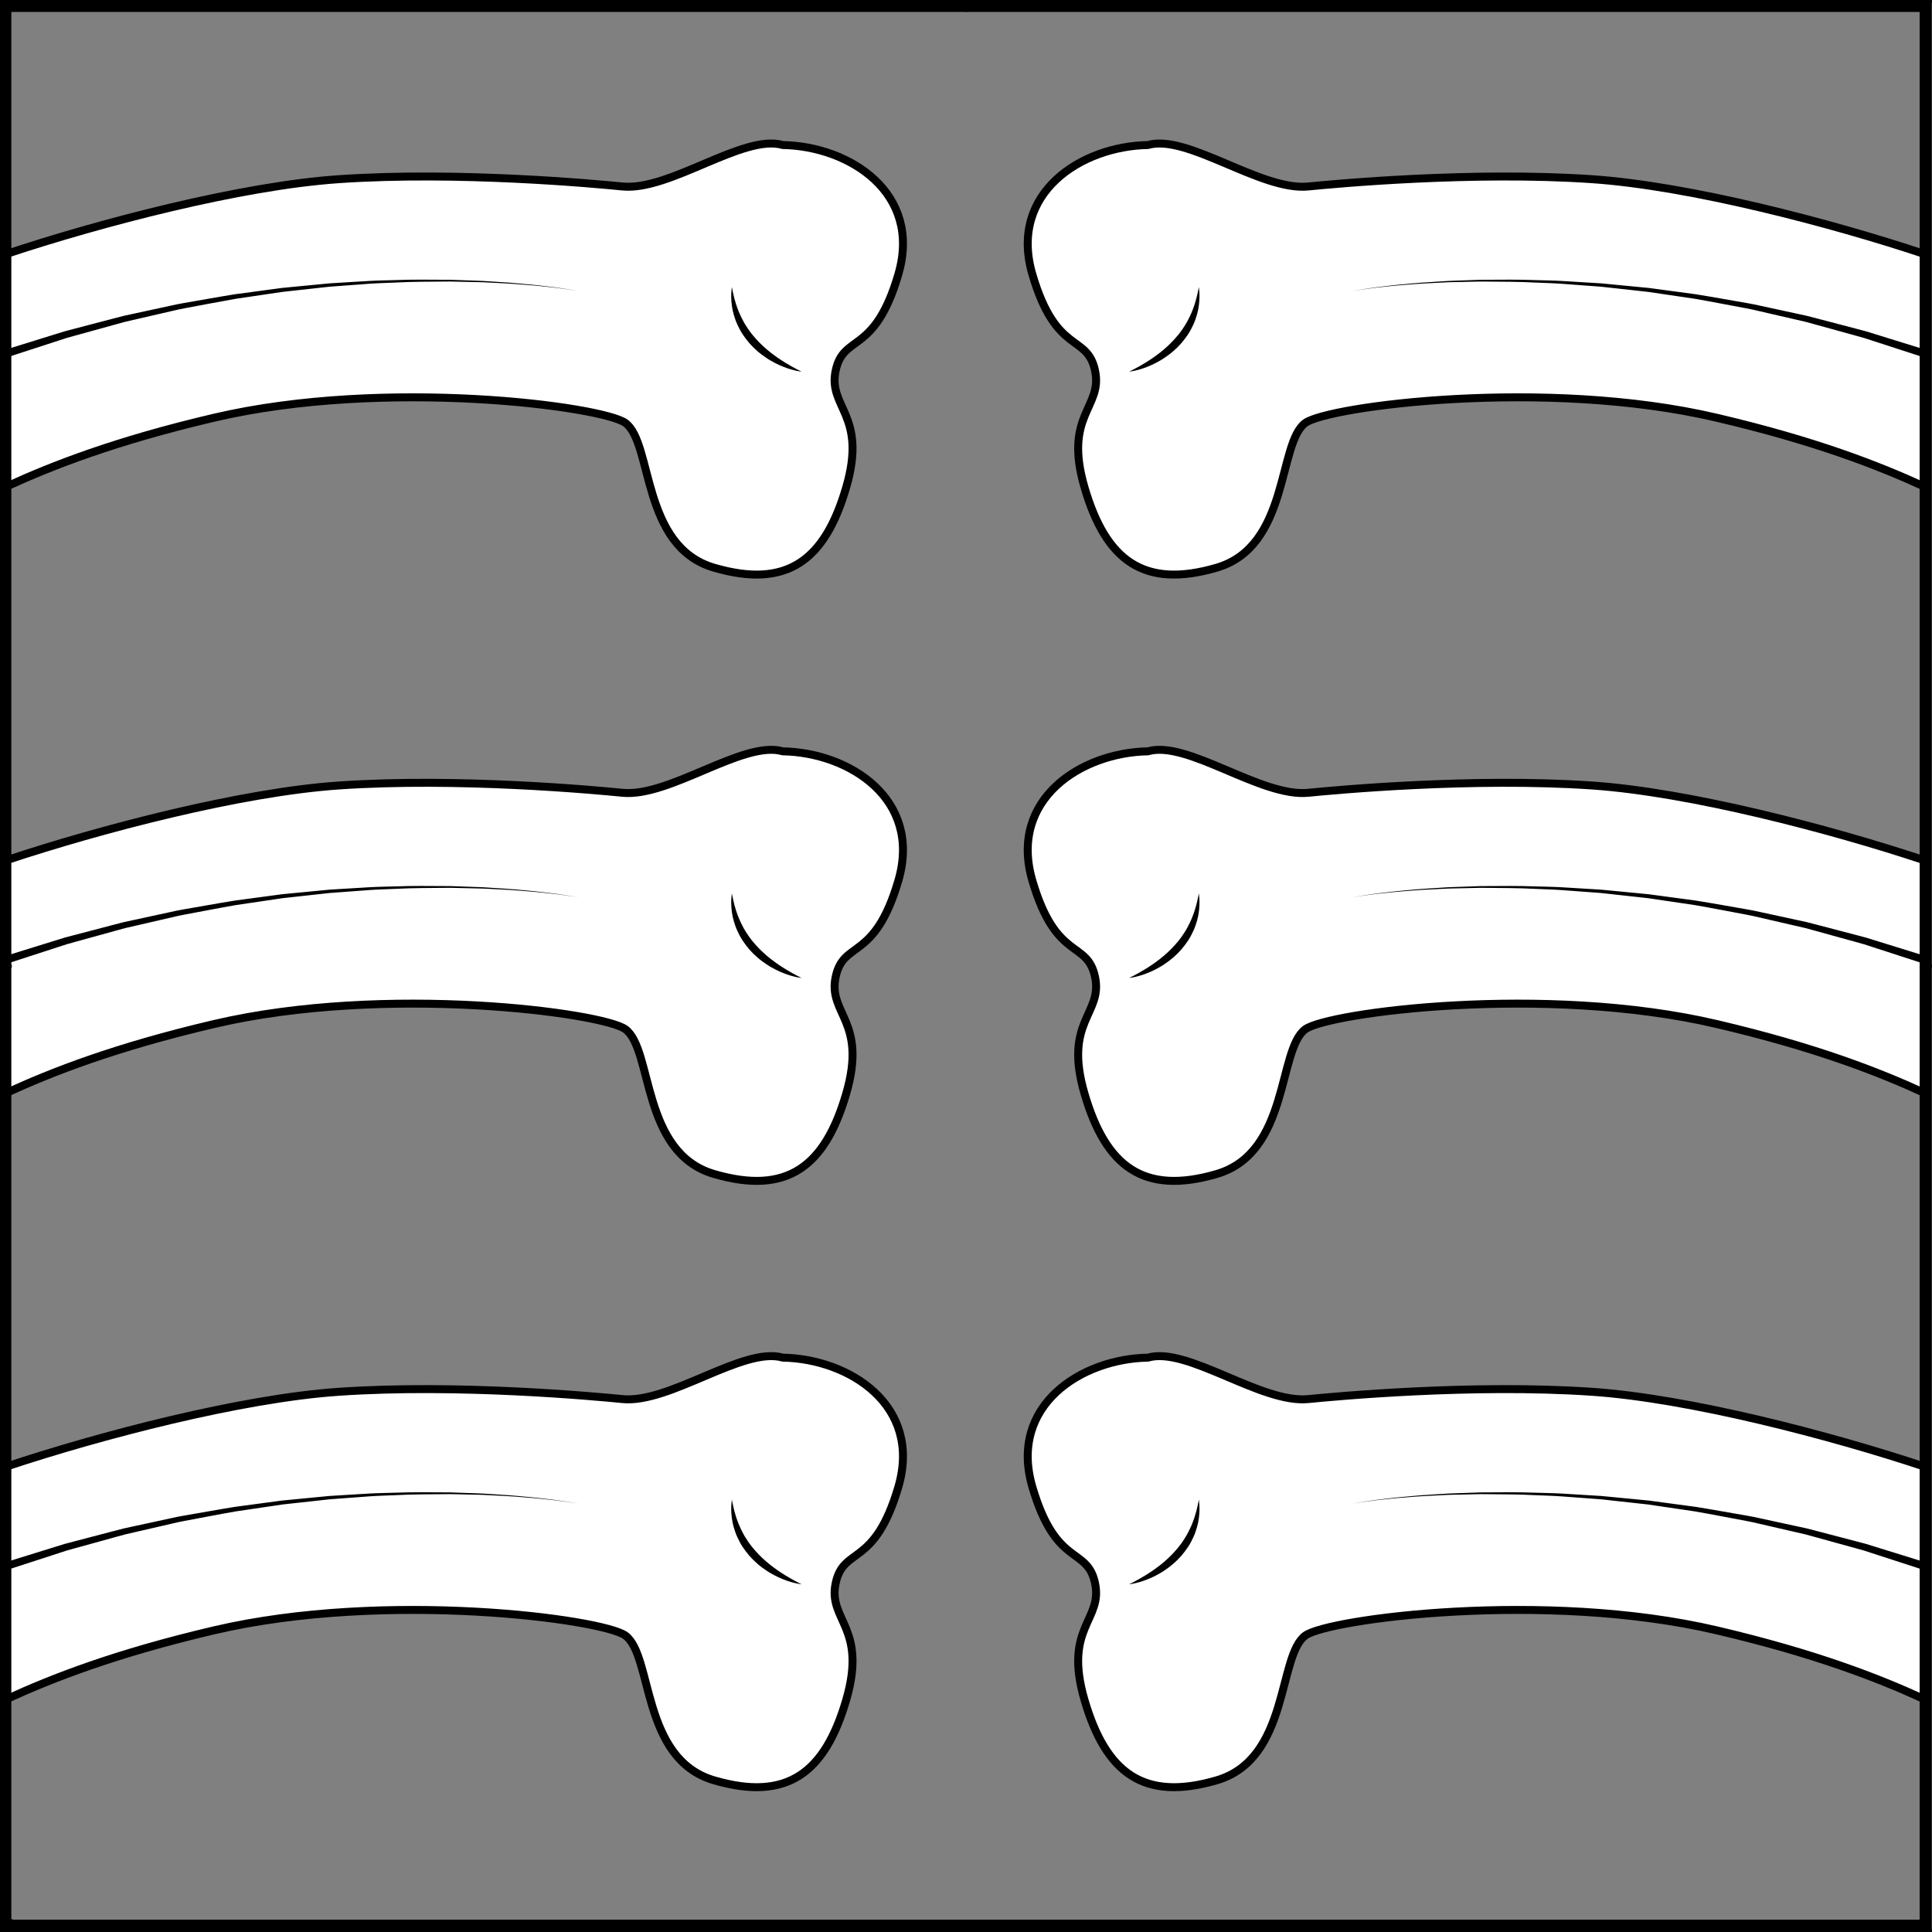
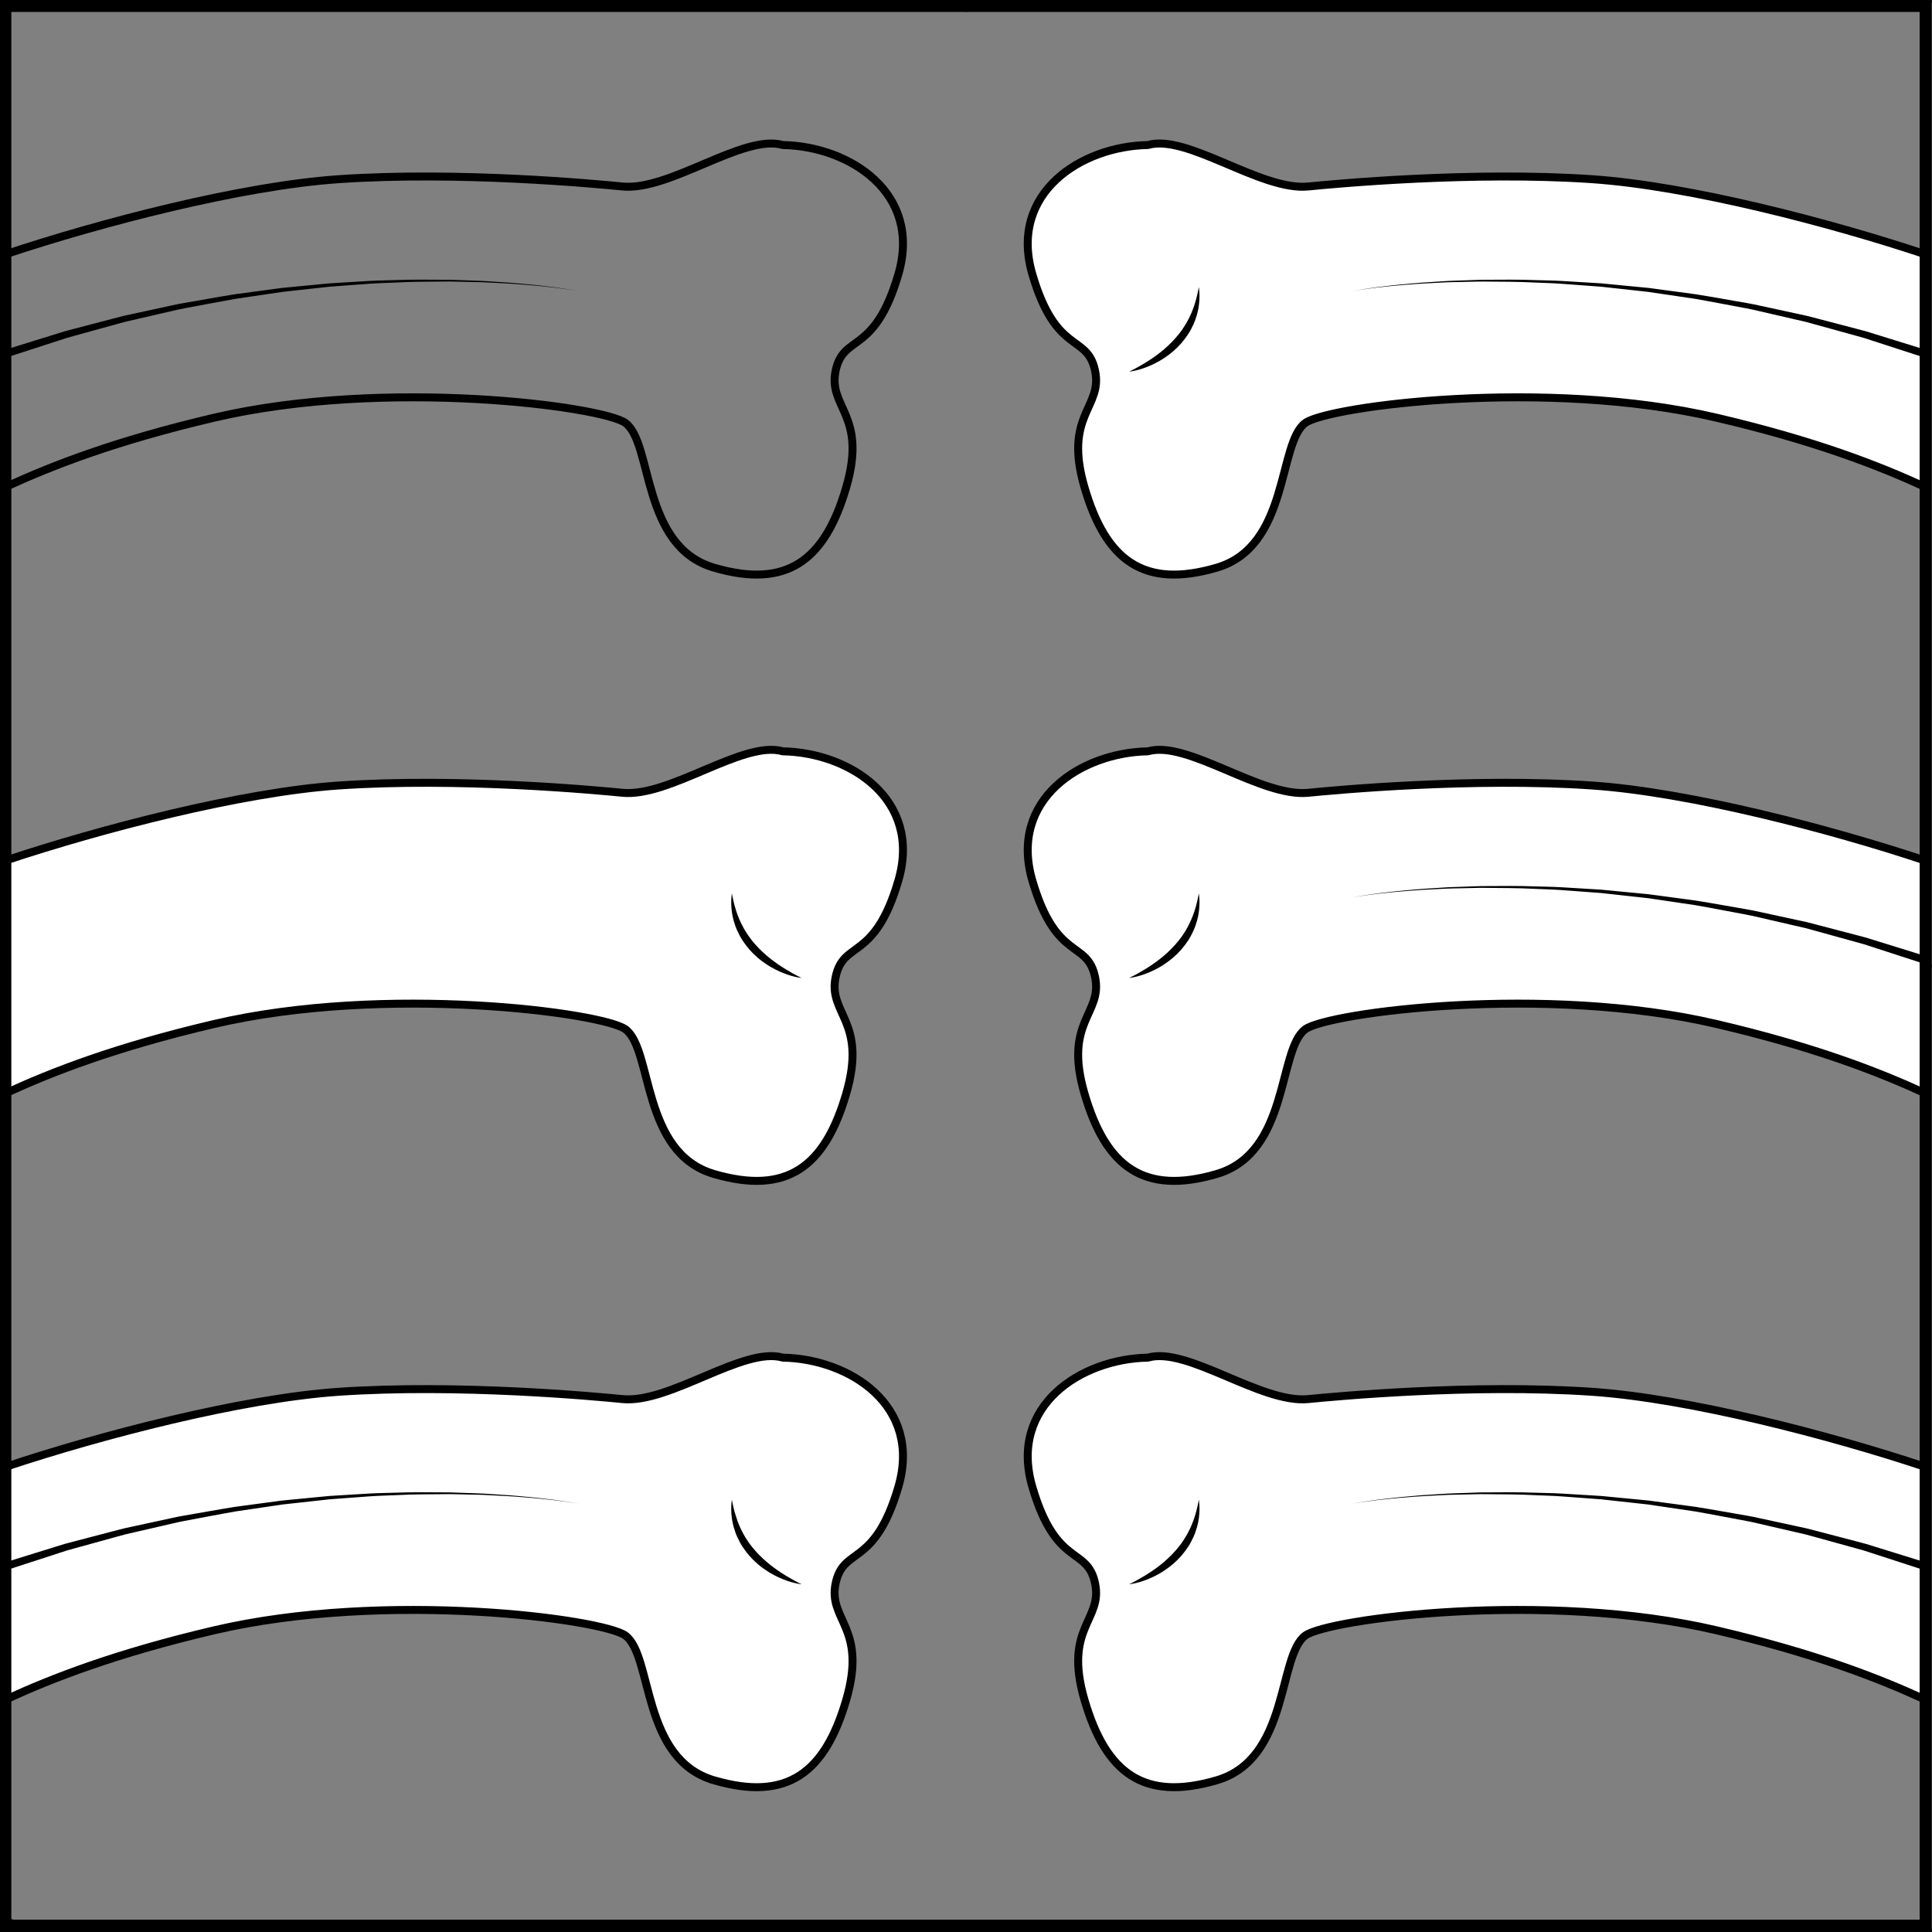
<svg xmlns="http://www.w3.org/2000/svg" version="1.1" viewBox="425.5 65.5 327.938 327.938" width="327.938" height="327.938">
  <rect x="425.5" y="65.5" width="327.938" height="327.938" fill="#808080" stroke="none" />
  <defs>
    <clipPath id="artboard_clip_path">
      <path d="M 425.5 65.5 L 753.438 65.5 L 753.438 393.438 L 425.5 393.438 Z" />
    </clipPath>
  </defs>
  <g id="Rib_Bones,_Three_Pairs_of_(2)" stroke="none" stroke-opacity="1" fill-opacity="1" stroke-dasharray="none" fill="none">
    <title>Rib Bones, Three Pairs of (2)</title>
    <g id="Rib_Bones,_Three_Pairs_of_(2)_Layer_2" clip-path="url(#artboard_clip_path)">
      <title>Layer 2</title>
      <g id="Graphic_276">
        <path d="M 716.88 136.403 C 733.626 140.328 744.336 144.517 752.144 148.103 L 752.144 108.612 C 736.168 103.297 712.284 97.048 695.728 95.915 C 675.42 94.525 652.159 96.698 647.567 97.153 C 639.527 97.951 627.013 88.166 620.347 90.117 C 609.03 90.32 596.694 98.237 600.73 112.052 C 604.77 125.866 610.045 122.089 611.376 128.419 C 612.712 134.752 605.966 135.86 609.592 148.248 C 613.21 160.632 619.629 165.481 632.014 161.862 C 644.398 158.24 642.381 140.727 647.063 137.291 C 650.918 134.463 687.784 129.584 716.88 136.403 Z" fill="#FFFFFF" />
        <path d="M 716.88 136.403 C 733.626 140.328 744.336 144.517 752.144 148.103 L 752.144 108.612 C 736.168 103.297 712.284 97.048 695.728 95.915 C 675.42 94.525 652.159 96.698 647.567 97.153 C 639.527 97.951 627.013 88.166 620.347 90.117 C 609.03 90.32 596.694 98.237 600.73 112.052 C 604.77 125.866 610.045 122.089 611.376 128.419 C 612.712 134.752 605.966 135.86 609.592 148.248 C 613.21 160.632 619.629 165.481 632.014 161.862 C 644.398 158.24 642.381 140.727 647.063 137.291 C 650.918 134.463 687.784 129.584 716.88 136.403 Z" stroke="black" stroke-linecap="butt" stroke-linejoin="round" stroke-width="1.35" />
      </g>
      <g id="Graphic_277">
-         <path d="M 461.839 136.403 C 445.093 140.328 434.383 144.517 426.575 148.103 L 426.575 108.612 C 442.551 103.297 466.435 97.048 482.991 95.915 C 503.299 94.525 526.559 96.698 531.152 97.153 C 539.191 97.951 551.706 88.166 558.371 90.117 C 569.688 90.32 582.025 98.237 577.989 112.052 C 573.949 125.866 568.674 122.089 567.343 128.419 C 566.007 134.752 572.752 135.86 569.127 148.248 C 565.509 160.632 559.09 165.481 546.705 161.862 C 534.321 158.24 536.337 140.727 531.656 137.291 C 527.801 134.463 490.935 129.584 461.839 136.403 Z" fill="#FFFFFF" />
        <path d="M 461.839 136.403 C 445.093 140.328 434.383 144.517 426.575 148.103 L 426.575 108.612 C 442.551 103.297 466.435 97.048 482.991 95.915 C 503.299 94.525 526.559 96.698 531.152 97.153 C 539.191 97.951 551.706 88.166 558.371 90.117 C 569.688 90.32 582.025 98.237 577.989 112.052 C 573.949 125.866 568.674 122.089 567.343 128.419 C 566.007 134.752 572.752 135.86 569.127 148.248 C 565.509 160.632 559.09 165.481 546.705 161.862 C 534.321 158.24 536.337 140.727 531.656 137.291 C 527.801 134.463 490.935 129.584 461.839 136.403 Z" stroke="black" stroke-linecap="butt" stroke-linejoin="round" stroke-width="1.35" />
      </g>
      <g id="Graphic_278">
        <path d="M 628.997 114.224 C 628.997 114.224 629.038 114.538 629.083 115.086 C 629.11 115.359 629.102 115.699 629.099 116.091 C 629.091 116.482 629.054 116.919 628.989 117.397 C 628.949 117.635 628.907 117.883 628.864 118.139 C 628.813 118.395 628.734 118.653 628.667 118.923 C 628.513 119.457 628.327 120.018 628.069 120.571 C 627.817 121.126 627.525 121.689 627.174 122.227 C 626.816 122.759 626.429 123.285 626.001 123.775 C 625.571 124.264 625.106 124.719 624.623 125.135 C 624.142 125.554 623.633 125.92 623.132 126.256 C 622.636 126.601 622.121 126.875 621.636 127.133 C 621.146 127.384 620.673 127.598 620.226 127.769 C 619.339 128.125 618.567 128.324 618.025 128.441 C 617.483 128.557 617.166 128.581 617.166 128.581 C 617.166 128.581 617.452 128.445 617.937 128.193 C 618.421 127.94 619.102 127.569 619.888 127.089 C 620.283 126.851 620.695 126.571 621.132 126.285 C 621.56 125.983 622.005 125.661 622.451 125.312 C 622.901 124.968 623.332 124.575 623.768 124.179 C 624.196 123.773 624.622 123.354 625.01 122.902 C 625.414 122.463 625.778 121.991 626.118 121.514 C 626.441 121.027 626.768 120.55 627.03 120.055 C 627.293 119.562 627.537 119.076 627.739 118.6 C 627.834 118.359 627.928 118.125 628.018 117.898 C 628.099 117.666 628.178 117.442 628.253 117.228 C 628.332 117.013 628.375 116.798 628.44 116.598 C 628.499 116.397 628.564 116.207 628.601 116.025 C 628.676 115.661 628.779 115.346 628.823 115.073 C 628.924 114.532 628.997 114.224 628.997 114.224 Z" fill="black" />
      </g>
      <g id="Graphic_279">
        <path d="M 751.944 126.128 C 751.944 126.128 750.478 125.652 747.913 124.819 C 746.63 124.403 745.073 123.897 743.287 123.317 C 742.84 123.172 742.379 123.022 741.905 122.868 C 741.427 122.734 740.934 122.597 740.429 122.456 C 739.417 122.177 738.354 121.883 737.244 121.577 C 736.134 121.27 734.977 120.951 733.781 120.62 C 733.182 120.456 732.573 120.289 731.954 120.12 C 731.329 119.976 730.694 119.83 730.05 119.681 C 728.763 119.384 727.44 119.079 726.088 118.767 C 725.411 118.611 724.728 118.453 724.038 118.294 C 723.347 118.136 722.654 117.963 721.942 117.842 C 719.107 117.319 716.183 116.738 713.199 116.219 C 711.701 115.998 710.191 115.775 708.675 115.55 C 707.917 115.439 707.157 115.326 706.397 115.214 L 705.256 115.045 L 704.109 114.918 C 702.579 114.75 701.05 114.582 699.526 114.415 C 698.764 114.331 698.004 114.247 697.245 114.164 C 696.485 114.107 695.726 114.051 694.971 113.995 C 693.46 113.883 691.961 113.772 690.48 113.662 C 688.999 113.557 687.531 113.531 686.089 113.463 C 683.205 113.309 680.414 113.319 677.768 113.295 C 677.437 113.292 677.108 113.289 676.782 113.287 C 676.456 113.294 676.132 113.301 675.811 113.308 C 675.168 113.322 674.535 113.336 673.913 113.35 C 672.669 113.387 671.464 113.381 670.311 113.457 C 669.158 113.516 668.052 113.573 667 113.626 C 665.949 113.679 664.955 113.779 664.018 113.846 C 662.145 113.973 660.52 114.18 659.179 114.313 C 657.842 114.487 656.79 114.615 656.078 114.734 C 655.363 114.839 654.985 114.911 654.985 114.911 C 654.985 114.911 655.362 114.834 656.076 114.719 C 656.787 114.59 657.837 114.449 659.172 114.256 C 660.512 114.105 662.135 113.877 664.007 113.724 C 664.943 113.644 665.937 113.532 666.989 113.465 C 668.041 113.397 669.147 113.325 670.301 113.251 C 671.454 113.16 672.659 113.149 673.905 113.095 C 674.528 113.073 675.162 113.05 675.805 113.028 C 676.127 113.016 676.451 113.005 676.778 112.994 C 677.104 112.992 677.433 112.99 677.765 112.988 C 680.415 112.977 683.212 112.929 686.102 113.045 C 687.548 113.094 689.019 113.1 690.505 113.186 C 691.991 113.276 693.495 113.367 695.011 113.459 C 695.769 113.506 696.53 113.551 697.293 113.598 C 698.055 113.671 698.818 113.745 699.583 113.819 C 701.113 113.966 702.649 114.114 704.186 114.263 L 705.338 114.374 L 706.484 114.528 C 707.248 114.631 708.012 114.733 708.774 114.835 C 710.298 115.04 711.816 115.243 713.322 115.446 C 716.322 115.926 719.264 116.469 722.118 116.957 C 722.834 117.069 723.533 117.233 724.228 117.382 C 724.923 117.533 725.611 117.682 726.292 117.829 C 727.654 118.125 728.986 118.413 730.283 118.694 C 730.932 118.835 731.572 118.974 732.202 119.11 C 732.827 119.272 733.442 119.431 734.047 119.588 C 735.257 119.905 736.426 120.211 737.548 120.505 C 738.67 120.799 739.746 121.081 740.769 121.349 C 741.28 121.484 741.778 121.616 742.262 121.744 C 742.738 121.892 743.202 122.035 743.65 122.175 C 745.444 122.731 747.008 123.216 748.296 123.615 C 750.872 124.414 752.344 124.87 752.344 124.87 Z" fill="black" />
      </g>
      <g id="Graphic_280">
-         <path d="M 549.722 114.224 C 549.722 114.224 549.795 114.532 549.897 115.073 C 549.941 115.346 550.043 115.66 550.119 116.025 C 550.155 116.206 550.221 116.397 550.28 116.598 C 550.345 116.797 550.387 117.012 550.466 117.227 C 550.542 117.442 550.62 117.666 550.702 117.898 C 550.792 118.124 550.885 118.358 550.981 118.6 C 551.183 119.076 551.426 119.562 551.69 120.055 C 551.952 120.55 552.279 121.026 552.602 121.514 C 552.941 121.991 553.306 122.462 553.709 122.901 C 554.097 123.353 554.524 123.773 554.951 124.179 C 555.387 124.575 555.819 124.968 556.269 125.311 C 556.714 125.661 557.16 125.983 557.588 126.284 C 558.025 126.571 558.437 126.85 558.831 127.088 C 559.617 127.568 560.299 127.939 560.783 128.193 C 561.267 128.445 561.554 128.58 561.554 128.58 C 561.554 128.58 561.237 128.556 560.694 128.441 C 560.153 128.324 559.381 128.125 558.494 127.768 C 558.047 127.598 557.573 127.384 557.084 127.133 C 556.599 126.875 556.083 126.601 555.588 126.255 C 555.087 125.92 554.577 125.553 554.097 125.134 C 553.614 124.718 553.148 124.264 552.719 123.775 C 552.29 123.284 551.904 122.758 551.545 122.226 C 551.195 121.688 550.903 121.126 550.65 120.571 C 550.392 120.018 550.207 119.456 550.053 118.923 C 549.986 118.653 549.907 118.395 549.856 118.139 C 549.812 117.882 549.77 117.634 549.73 117.396 C 549.666 116.919 549.629 116.481 549.621 116.09 C 549.618 115.699 549.61 115.359 549.637 115.086 C 549.681 114.538 549.722 114.224 549.722 114.224 Z" fill="black" />
-       </g>
+         </g>
      <g id="Graphic_281">
        <path d="M 426.375 124.868 C 426.375 124.868 427.847 124.412 430.423 123.613 C 431.711 123.214 433.275 122.728 435.069 122.172 C 435.517 122.033 435.98 121.89 436.457 121.742 C 436.941 121.614 437.439 121.482 437.95 121.347 C 438.973 121.079 440.049 120.797 441.171 120.502 C 442.293 120.209 443.462 119.902 444.671 119.586 C 445.276 119.429 445.892 119.27 446.517 119.108 C 447.147 118.971 447.787 118.833 448.436 118.692 C 449.733 118.411 451.065 118.122 452.427 117.827 C 453.108 117.68 453.796 117.531 454.491 117.38 C 455.186 117.231 455.885 117.067 456.601 116.955 C 459.454 116.467 462.397 115.924 465.397 115.443 C 466.903 115.241 468.421 115.038 469.945 114.833 C 470.707 114.731 471.47 114.629 472.234 114.526 L 473.381 114.372 L 474.533 114.26 C 476.069 114.112 477.606 113.964 479.136 113.817 C 479.901 113.743 480.664 113.669 481.425 113.596 C 482.189 113.55 482.95 113.503 483.708 113.457 C 485.224 113.365 486.728 113.274 488.214 113.184 C 489.7 113.098 491.171 113.092 492.616 113.043 C 495.507 112.927 498.303 112.975 500.954 112.986 C 501.285 112.988 501.615 112.99 501.941 112.991 C 502.268 113.003 502.592 113.014 502.913 113.025 C 503.557 113.048 504.19 113.071 504.814 113.093 C 506.059 113.147 507.265 113.157 508.418 113.249 C 509.572 113.323 510.678 113.395 511.73 113.462 C 512.781 113.53 513.775 113.643 514.711 113.722 C 516.584 113.874 518.207 114.103 519.547 114.254 C 520.882 114.447 521.932 114.588 522.643 114.717 C 523.357 114.831 523.734 114.908 523.734 114.908 C 523.734 114.908 523.356 114.837 522.641 114.731 C 521.929 114.612 520.876 114.485 519.54 114.311 C 518.198 114.177 516.574 113.971 514.7 113.844 C 513.764 113.777 512.77 113.677 511.718 113.624 C 510.666 113.57 509.561 113.514 508.408 113.455 C 507.255 113.379 506.05 113.385 504.806 113.348 C 504.183 113.334 503.551 113.32 502.908 113.306 C 502.587 113.298 502.263 113.291 501.937 113.284 C 501.611 113.287 501.282 113.29 500.951 113.292 C 498.304 113.317 495.513 113.306 492.63 113.461 C 491.188 113.529 489.72 113.555 488.239 113.66 C 486.758 113.77 485.259 113.881 483.748 113.993 C 482.993 114.049 482.234 114.105 481.473 114.162 C 480.715 114.245 479.954 114.329 479.193 114.412 C 477.669 114.58 476.139 114.748 474.61 114.916 L 473.463 115.043 L 472.322 115.212 C 471.561 115.324 470.802 115.436 470.044 115.548 C 468.528 115.773 467.018 115.995 465.519 116.217 C 462.536 116.736 459.612 117.316 456.776 117.84 C 456.065 117.961 455.371 118.134 454.681 118.291 C 453.991 118.451 453.308 118.608 452.631 118.765 C 451.279 119.077 449.956 119.382 448.669 119.679 C 448.025 119.827 447.39 119.974 446.765 120.118 C 446.146 120.287 445.537 120.454 444.938 120.618 C 443.741 120.948 442.585 121.268 441.475 121.575 C 440.365 121.881 439.302 122.175 438.29 122.454 C 437.785 122.595 437.292 122.732 436.814 122.866 C 436.339 123.02 435.878 123.17 435.432 123.314 C 433.646 123.895 432.088 124.401 430.806 124.817 C 428.241 125.65 426.775 126.126 426.775 126.126 Z" fill="black" />
      </g>
      <g id="Graphic_289">
        <path d="M 716.88 239.317 C 733.626 243.242 744.336 247.431 752.144 251.017 L 752.144 211.526 C 736.168 206.212 712.284 199.962 695.728 198.829 C 675.42 197.439 652.159 199.612 647.567 200.067 C 639.527 200.865 627.013 191.08 620.347 193.031 C 609.03 193.235 596.694 201.151 600.73 214.966 C 604.77 228.78 610.045 225.003 611.376 231.333 C 612.712 237.667 605.966 238.774 609.592 251.162 C 613.21 263.546 619.629 268.395 632.014 264.776 C 644.398 261.154 642.381 243.641 647.063 240.205 C 650.918 237.377 687.784 232.498 716.88 239.317 Z" fill="#FFFFFF" />
        <path d="M 716.88 239.317 C 733.626 243.242 744.336 247.431 752.144 251.017 L 752.144 211.526 C 736.168 206.212 712.284 199.962 695.728 198.829 C 675.42 197.439 652.159 199.612 647.567 200.067 C 639.527 200.865 627.013 191.08 620.347 193.031 C 609.03 193.235 596.694 201.151 600.73 214.966 C 604.77 228.78 610.045 225.003 611.376 231.333 C 612.712 237.667 605.966 238.774 609.592 251.162 C 613.21 263.546 619.629 268.395 632.014 264.776 C 644.398 261.154 642.381 243.641 647.063 240.205 C 650.918 237.377 687.784 232.498 716.88 239.317 Z" stroke="black" stroke-linecap="butt" stroke-linejoin="round" stroke-width="1.35" />
      </g>
      <g id="Graphic_288">
        <path d="M 461.839 239.317 C 445.093 243.242 434.383 247.431 426.575 251.017 L 426.575 211.526 C 442.551 206.212 466.435 199.962 482.991 198.829 C 503.299 197.439 526.559 199.612 531.152 200.067 C 539.191 200.865 551.706 191.08 558.371 193.031 C 569.688 193.235 582.025 201.151 577.989 214.966 C 573.949 228.78 568.674 225.003 567.343 231.333 C 566.007 237.667 572.752 238.774 569.127 251.162 C 565.509 263.546 559.09 268.395 546.705 264.776 C 534.321 261.154 536.337 243.641 531.656 240.205 C 527.801 237.377 490.935 232.498 461.839 239.317 Z" fill="#FFFFFF" />
        <path d="M 461.839 239.317 C 445.093 243.242 434.383 247.431 426.575 251.017 L 426.575 211.526 C 442.551 206.212 466.435 199.962 482.991 198.829 C 503.299 197.439 526.559 199.612 531.152 200.067 C 539.191 200.865 551.706 191.08 558.371 193.031 C 569.688 193.235 582.025 201.151 577.989 214.966 C 573.949 228.78 568.674 225.003 567.343 231.333 C 566.007 237.667 572.752 238.774 569.127 251.162 C 565.509 263.546 559.09 268.395 546.705 264.776 C 534.321 261.154 536.337 243.641 531.656 240.205 C 527.801 237.377 490.935 232.498 461.839 239.317 Z" stroke="black" stroke-linecap="butt" stroke-linejoin="round" stroke-width="1.35" />
      </g>
      <g id="Graphic_287">
        <path d="M 628.997 217.138 C 628.997 217.138 629.038 217.452 629.083 218.001 C 629.11 218.273 629.102 218.614 629.099 219.005 C 629.091 219.396 629.054 219.833 628.989 220.311 C 628.949 220.549 628.907 220.797 628.864 221.054 C 628.813 221.31 628.734 221.567 628.667 221.837 C 628.513 222.371 628.327 222.932 628.069 223.485 C 627.817 224.04 627.525 224.603 627.174 225.141 C 626.816 225.673 626.429 226.199 626.001 226.689 C 625.571 227.178 625.106 227.633 624.623 228.049 C 624.142 228.468 623.633 228.834 623.132 229.17 C 622.636 229.515 622.121 229.789 621.636 230.047 C 621.146 230.299 620.673 230.512 620.226 230.683 C 619.339 231.039 618.567 231.238 618.025 231.355 C 617.483 231.471 617.166 231.495 617.166 231.495 C 617.166 231.495 617.452 231.36 617.937 231.108 C 618.421 230.854 619.102 230.483 619.888 230.003 C 620.283 229.765 620.695 229.485 621.132 229.199 C 621.56 228.897 622.005 228.575 622.451 228.226 C 622.901 227.882 623.332 227.489 623.768 227.093 C 624.196 226.687 624.622 226.268 625.01 225.816 C 625.414 225.377 625.778 224.905 626.118 224.428 C 626.441 223.941 626.768 223.464 627.03 222.969 C 627.293 222.476 627.537 221.99 627.739 221.514 C 627.834 221.273 627.928 221.039 628.018 220.812 C 628.099 220.58 628.178 220.357 628.253 220.142 C 628.332 219.927 628.375 219.712 628.44 219.512 C 628.499 219.311 628.564 219.121 628.601 218.939 C 628.676 218.575 628.779 218.26 628.823 217.987 C 628.924 217.446 628.997 217.138 628.997 217.138 Z" fill="black" />
      </g>
      <g id="Graphic_286">
        <path d="M 751.944 229.042 C 751.944 229.042 750.478 228.566 747.913 227.733 C 746.63 227.317 745.073 226.811 743.287 226.231 C 742.84 226.086 742.379 225.936 741.905 225.782 C 741.427 225.648 740.934 225.511 740.429 225.37 C 739.417 225.091 738.354 224.797 737.244 224.491 C 736.134 224.184 734.977 223.865 733.781 223.534 C 733.182 223.37 732.573 223.203 731.954 223.035 C 731.329 222.89 730.694 222.744 730.05 222.595 C 728.763 222.298 727.44 221.993 726.088 221.681 C 725.411 221.525 724.728 221.367 724.038 221.208 C 723.347 221.05 722.654 220.877 721.942 220.756 C 719.107 220.233 716.183 219.652 713.199 219.133 C 711.701 218.912 710.191 218.689 708.675 218.465 C 707.917 218.353 707.157 218.24 706.397 218.128 L 705.256 217.959 L 704.109 217.832 C 702.579 217.664 701.05 217.496 699.526 217.329 C 698.764 217.245 698.004 217.161 697.245 217.078 C 696.485 217.022 695.726 216.965 694.971 216.909 C 693.46 216.797 691.961 216.686 690.48 216.577 C 688.999 216.471 687.531 216.445 686.089 216.377 C 683.205 216.223 680.414 216.233 677.768 216.209 C 677.437 216.206 677.108 216.203 676.782 216.201 C 676.456 216.208 676.132 216.215 675.811 216.222 C 675.168 216.236 674.535 216.25 673.913 216.264 C 672.669 216.302 671.464 216.295 670.311 216.371 C 669.158 216.43 668.052 216.487 667 216.54 C 665.949 216.593 664.955 216.693 664.018 216.76 C 662.145 216.887 660.52 217.094 659.179 217.227 C 657.842 217.401 656.79 217.529 656.078 217.648 C 655.363 217.753 654.985 217.825 654.985 217.825 C 654.985 217.825 655.362 217.748 656.076 217.633 C 656.787 217.505 657.837 217.363 659.172 217.171 C 660.512 217.019 662.135 216.791 664.007 216.638 C 664.943 216.559 665.937 216.446 666.989 216.379 C 668.041 216.311 669.147 216.239 670.301 216.165 C 671.454 216.074 672.659 216.063 673.905 216.01 C 674.528 215.987 675.162 215.965 675.805 215.942 C 676.127 215.93 676.451 215.919 676.778 215.908 C 677.104 215.906 677.433 215.904 677.765 215.902 C 680.415 215.891 683.212 215.843 686.102 215.959 C 687.548 216.008 689.019 216.014 690.505 216.1 C 691.991 216.19 693.495 216.281 695.011 216.373 C 695.769 216.42 696.53 216.466 697.293 216.512 C 698.055 216.585 698.818 216.659 699.583 216.733 C 701.113 216.881 702.649 217.029 704.186 217.177 L 705.338 217.289 L 706.484 217.442 C 707.248 217.545 708.012 217.647 708.774 217.749 C 710.298 217.954 711.816 218.157 713.322 218.36 C 716.322 218.84 719.264 219.383 722.118 219.871 C 722.834 219.983 723.533 220.147 724.228 220.296 C 724.923 220.447 725.611 220.596 726.292 220.743 C 727.654 221.039 728.986 221.327 730.283 221.608 C 730.932 221.749 731.572 221.888 732.202 222.024 C 732.827 222.186 733.442 222.345 734.047 222.502 C 735.257 222.819 736.426 223.125 737.548 223.419 C 738.67 223.713 739.746 223.995 740.769 224.263 C 741.28 224.398 741.778 224.53 742.262 224.658 C 742.738 224.806 743.202 224.95 743.65 225.089 C 745.444 225.645 747.008 226.13 748.296 226.529 C 750.872 227.328 752.344 227.784 752.344 227.784 Z" fill="black" />
      </g>
      <g id="Graphic_285">
        <path d="M 549.722 217.138 C 549.722 217.138 549.795 217.446 549.897 217.987 C 549.941 218.26 550.043 218.574 550.119 218.939 C 550.155 219.12 550.221 219.311 550.28 219.512 C 550.345 219.712 550.387 219.927 550.466 220.142 C 550.542 220.357 550.62 220.58 550.702 220.812 C 550.792 221.038 550.885 221.273 550.981 221.514 C 551.183 221.99 551.426 222.476 551.69 222.969 C 551.952 223.464 552.279 223.941 552.602 224.428 C 552.941 224.905 553.306 225.376 553.709 225.815 C 554.097 226.267 554.524 226.687 554.951 227.093 C 555.387 227.489 555.819 227.882 556.269 228.226 C 556.714 228.575 557.16 228.897 557.588 229.198 C 558.025 229.485 558.437 229.765 558.831 230.002 C 559.617 230.482 560.299 230.853 560.783 231.107 C 561.267 231.359 561.554 231.494 561.554 231.494 C 561.554 231.494 561.237 231.471 560.694 231.355 C 560.153 231.238 559.381 231.039 558.494 230.682 C 558.047 230.512 557.573 230.298 557.084 230.047 C 556.599 229.789 556.083 229.515 555.588 229.169 C 555.087 228.834 554.577 228.467 554.097 228.048 C 553.614 227.632 553.148 227.178 552.719 226.689 C 552.29 226.198 551.904 225.673 551.545 225.14 C 551.195 224.602 550.903 224.04 550.65 223.485 C 550.392 222.932 550.207 222.371 550.053 221.837 C 549.986 221.567 549.907 221.309 549.856 221.053 C 549.812 220.796 549.77 220.548 549.73 220.31 C 549.666 219.833 549.629 219.396 549.621 219.004 C 549.618 218.613 549.61 218.273 549.637 218 C 549.681 217.452 549.722 217.138 549.722 217.138 Z" fill="black" />
      </g>
      <g id="Graphic_284">
-         <path d="M 426.375 227.782 C 426.375 227.782 427.847 227.326 430.423 226.527 C 431.711 226.128 433.275 225.643 435.069 225.087 C 435.517 224.947 435.98 224.804 436.457 224.656 C 436.941 224.528 437.439 224.396 437.95 224.261 C 438.973 223.993 440.049 223.711 441.171 223.417 C 442.293 223.123 443.462 222.817 444.671 222.5 C 445.276 222.343 445.892 222.184 446.517 222.022 C 447.147 221.886 447.787 221.747 448.436 221.606 C 449.733 221.325 451.065 221.036 452.427 220.741 C 453.108 220.594 453.796 220.445 454.491 220.294 C 455.186 220.145 455.885 219.981 456.601 219.869 C 459.454 219.381 462.397 218.838 465.397 218.358 C 466.903 218.155 468.421 217.952 469.945 217.747 C 470.707 217.645 471.47 217.543 472.234 217.44 L 473.381 217.286 L 474.533 217.174 C 476.069 217.026 477.606 216.878 479.136 216.731 C 479.901 216.657 480.664 216.584 481.425 216.51 C 482.189 216.464 482.95 216.417 483.708 216.371 C 485.224 216.279 486.728 216.188 488.214 216.098 C 489.7 216.012 491.171 216.006 492.616 215.957 C 495.507 215.842 498.303 215.889 500.954 215.9 C 501.285 215.902 501.615 215.904 501.941 215.905 C 502.268 215.917 502.592 215.928 502.913 215.939 C 503.557 215.962 504.19 215.985 504.814 216.007 C 506.059 216.061 507.265 216.072 508.418 216.163 C 509.572 216.237 510.678 216.309 511.73 216.377 C 512.781 216.444 513.775 216.557 514.711 216.636 C 516.584 216.788 518.207 217.018 519.547 217.168 C 520.882 217.361 521.932 217.502 522.643 217.631 C 523.357 217.745 523.734 217.823 523.734 217.823 C 523.734 217.823 523.356 217.751 522.641 217.645 C 521.929 217.527 520.876 217.399 519.54 217.225 C 518.198 217.092 516.574 216.885 514.7 216.758 C 513.764 216.691 512.77 216.591 511.718 216.538 C 510.666 216.484 509.561 216.428 508.408 216.369 C 507.255 216.293 506.05 216.299 504.806 216.262 C 504.183 216.248 503.551 216.234 502.908 216.22 C 502.587 216.213 502.263 216.206 501.937 216.199 C 501.611 216.201 501.282 216.204 500.951 216.206 C 498.304 216.231 495.513 216.221 492.63 216.375 C 491.188 216.443 489.72 216.469 488.239 216.574 C 486.758 216.684 485.259 216.795 483.748 216.907 C 482.993 216.963 482.234 217.019 481.473 217.076 C 480.715 217.159 479.954 217.243 479.193 217.326 C 477.669 217.494 476.139 217.662 474.61 217.83 L 473.463 217.957 L 472.322 218.126 C 471.561 218.238 470.802 218.35 470.044 218.462 C 468.528 218.687 467.018 218.91 465.519 219.131 C 462.536 219.65 459.612 220.231 456.776 220.754 C 456.065 220.875 455.371 221.048 454.681 221.206 C 453.991 221.365 453.308 221.522 452.631 221.679 C 451.279 221.991 449.956 222.296 448.669 222.593 C 448.025 222.742 447.39 222.888 446.765 223.032 C 446.146 223.202 445.537 223.368 444.938 223.532 C 443.741 223.862 442.585 224.182 441.475 224.489 C 440.365 224.795 439.302 225.089 438.29 225.368 C 437.785 225.509 437.292 225.647 436.814 225.78 C 436.339 225.934 435.878 226.084 435.432 226.229 C 433.646 226.809 432.088 227.315 430.806 227.731 C 428.241 228.564 426.775 229.04 426.775 229.04 Z" fill="black" />
-       </g>
+         </g>
      <g id="Graphic_296">
        <path d="M 716.88 342.232 C 733.626 346.157 744.336 350.346 752.144 353.931 L 752.144 314.44 C 736.168 309.126 712.284 302.877 695.728 301.743 C 675.42 300.354 652.159 302.526 647.567 302.981 C 639.527 303.779 627.013 293.994 620.347 295.946 C 609.03 296.149 596.694 304.065 600.73 317.88 C 604.77 331.694 610.045 327.917 611.376 334.247 C 612.712 340.581 605.966 341.688 609.592 354.077 C 613.21 366.46 619.629 371.309 632.014 367.69 C 644.398 364.068 642.381 346.555 647.063 343.119 C 650.918 340.291 687.784 335.412 716.88 342.232 Z" fill="#FFFFFF" />
        <path d="M 716.88 342.232 C 733.626 346.157 744.336 350.346 752.144 353.931 L 752.144 314.44 C 736.168 309.126 712.284 302.877 695.728 301.743 C 675.42 300.354 652.159 302.526 647.567 302.981 C 639.527 303.779 627.013 293.994 620.347 295.946 C 609.03 296.149 596.694 304.065 600.73 317.88 C 604.77 331.694 610.045 327.917 611.376 334.247 C 612.712 340.581 605.966 341.688 609.592 354.077 C 613.21 366.46 619.629 371.309 632.014 367.69 C 644.398 364.068 642.381 346.555 647.063 343.119 C 650.918 340.291 687.784 335.412 716.88 342.232 Z" stroke="black" stroke-linecap="butt" stroke-linejoin="round" stroke-width="1.35" />
      </g>
      <g id="Graphic_295">
        <path d="M 461.839 342.232 C 445.093 346.157 434.383 350.346 426.575 353.931 L 426.575 314.44 C 442.551 309.126 466.435 302.877 482.991 301.743 C 503.299 300.354 526.559 302.526 531.152 302.981 C 539.191 303.779 551.706 293.994 558.371 295.946 C 569.688 296.149 582.025 304.065 577.989 317.88 C 573.949 331.694 568.674 327.917 567.343 334.247 C 566.007 340.581 572.752 341.688 569.127 354.077 C 565.509 366.46 559.09 371.309 546.705 367.69 C 534.321 364.068 536.337 346.555 531.656 343.119 C 527.801 340.291 490.935 335.412 461.839 342.232 Z" fill="#FFFFFF" />
        <path d="M 461.839 342.232 C 445.093 346.157 434.383 350.346 426.575 353.931 L 426.575 314.44 C 442.551 309.126 466.435 302.877 482.991 301.743 C 503.299 300.354 526.559 302.526 531.152 302.981 C 539.191 303.779 551.706 293.994 558.371 295.946 C 569.688 296.149 582.025 304.065 577.989 317.88 C 573.949 331.694 568.674 327.917 567.343 334.247 C 566.007 340.581 572.752 341.688 569.127 354.077 C 565.509 366.46 559.09 371.309 546.705 367.69 C 534.321 364.068 536.337 346.555 531.656 343.119 C 527.801 340.291 490.935 335.412 461.839 342.232 Z" stroke="black" stroke-linecap="butt" stroke-linejoin="round" stroke-width="1.35" />
      </g>
      <g id="Graphic_294">
        <path d="M 628.997 320.052 C 628.997 320.052 629.038 320.366 629.083 320.915 C 629.11 321.188 629.102 321.528 629.099 321.919 C 629.091 322.31 629.054 322.747 628.989 323.225 C 628.949 323.463 628.907 323.711 628.864 323.968 C 628.813 324.224 628.734 324.482 628.667 324.752 C 628.513 325.285 628.327 325.847 628.069 326.399 C 627.817 326.954 627.525 327.517 627.174 328.055 C 626.816 328.587 626.429 329.113 626.001 329.603 C 625.571 330.092 625.106 330.547 624.623 330.963 C 624.142 331.382 623.633 331.748 623.132 332.084 C 622.636 332.429 622.121 332.703 621.636 332.962 C 621.146 333.213 620.673 333.426 620.226 333.597 C 619.339 333.953 618.567 334.153 618.025 334.269 C 617.483 334.385 617.166 334.409 617.166 334.409 C 617.166 334.409 617.452 334.274 617.937 334.022 C 618.421 333.768 619.102 333.397 619.888 332.917 C 620.283 332.679 620.695 332.399 621.132 332.113 C 621.56 331.812 622.005 331.489 622.451 331.14 C 622.901 330.796 623.332 330.403 623.768 330.007 C 624.196 329.601 624.622 329.182 625.01 328.73 C 625.414 328.291 625.778 327.82 626.118 327.342 C 626.441 326.855 626.768 326.378 627.03 325.884 C 627.293 325.39 627.537 324.904 627.739 324.428 C 627.834 324.187 627.928 323.953 628.018 323.726 C 628.099 323.495 628.178 323.271 628.253 323.056 C 628.332 322.841 628.375 322.626 628.44 322.426 C 628.499 322.226 628.564 322.035 628.601 321.853 C 628.676 321.489 628.779 321.174 628.823 320.902 C 628.924 320.36 628.997 320.052 628.997 320.052 Z" fill="black" />
      </g>
      <g id="Graphic_293">
        <path d="M 751.944 331.957 C 751.944 331.957 750.478 331.48 747.913 330.647 C 746.63 330.231 745.073 329.725 743.287 329.145 C 742.84 329 742.379 328.85 741.905 328.696 C 741.427 328.562 740.934 328.425 740.429 328.284 C 739.417 328.005 738.354 327.711 737.244 327.405 C 736.134 327.098 734.977 326.779 733.781 326.448 C 733.182 326.284 732.573 326.118 731.954 325.949 C 731.329 325.804 730.694 325.658 730.05 325.509 C 728.763 325.212 727.44 324.907 726.088 324.595 C 725.411 324.439 724.728 324.281 724.038 324.122 C 723.347 323.964 722.654 323.791 721.942 323.67 C 719.107 323.147 716.183 322.566 713.199 322.048 C 711.701 321.826 710.191 321.603 708.675 321.379 C 707.917 321.267 707.157 321.154 706.397 321.042 L 705.256 320.873 L 704.109 320.746 C 702.579 320.578 701.05 320.41 699.526 320.243 C 698.764 320.159 698.004 320.075 697.245 319.992 C 696.485 319.936 695.726 319.879 694.971 319.823 C 693.46 319.711 691.961 319.6 690.48 319.491 C 688.999 319.385 687.531 319.359 686.089 319.291 C 683.205 319.137 680.414 319.147 677.768 319.123 C 677.437 319.12 677.108 319.118 676.782 319.115 C 676.456 319.122 676.132 319.129 675.811 319.136 C 675.168 319.15 674.535 319.164 673.913 319.178 C 672.669 319.216 671.464 319.21 670.311 319.285 C 669.158 319.344 668.052 319.401 667 319.455 C 665.949 319.507 664.955 319.607 664.018 319.674 C 662.145 319.801 660.52 320.008 659.179 320.141 C 657.842 320.316 656.79 320.443 656.078 320.562 C 655.363 320.667 654.985 320.739 654.985 320.739 C 654.985 320.739 655.362 320.662 656.076 320.547 C 656.787 320.419 657.837 320.277 659.172 320.085 C 660.512 319.933 662.135 319.705 664.007 319.552 C 664.943 319.473 665.937 319.36 666.989 319.293 C 668.041 319.225 669.147 319.154 670.301 319.079 C 671.454 318.988 672.659 318.977 673.905 318.924 C 674.528 318.902 675.162 318.879 675.805 318.856 C 676.127 318.844 676.451 318.833 676.778 318.822 C 677.104 318.82 677.433 318.818 677.765 318.817 C 680.415 318.805 683.212 318.757 686.102 318.873 C 687.548 318.922 689.019 318.928 690.505 319.014 C 691.991 319.104 693.495 319.195 695.011 319.288 C 695.769 319.334 696.53 319.38 697.293 319.426 C 698.055 319.5 698.818 319.573 699.583 319.647 C 701.113 319.795 702.649 319.943 704.186 320.091 L 705.338 320.203 L 706.484 320.356 C 707.248 320.459 708.012 320.561 708.774 320.664 C 710.298 320.868 711.816 321.072 713.322 321.274 C 716.322 321.754 719.264 322.297 722.118 322.785 C 722.834 322.897 723.533 323.061 724.228 323.21 C 724.923 323.361 725.611 323.51 726.292 323.658 C 727.654 323.953 728.986 324.241 730.283 324.522 C 730.932 324.663 731.572 324.802 732.202 324.938 C 732.827 325.1 733.442 325.26 734.047 325.416 C 735.257 325.733 736.426 326.039 737.548 326.333 C 738.67 326.627 739.746 326.909 740.769 327.177 C 741.28 327.312 741.778 327.444 742.262 327.572 C 742.738 327.72 743.202 327.864 743.65 328.003 C 745.444 328.559 747.008 329.044 748.296 329.443 C 750.872 330.242 752.344 330.699 752.344 330.699 Z" fill="black" />
      </g>
      <g id="Graphic_292">
-         <path d="M 549.722 320.052 C 549.722 320.052 549.795 320.36 549.897 320.901 C 549.941 321.174 550.043 321.488 550.119 321.853 C 550.155 322.034 550.221 322.225 550.28 322.426 C 550.345 322.626 550.387 322.841 550.466 323.056 C 550.542 323.271 550.62 323.494 550.702 323.726 C 550.792 323.952 550.885 324.187 550.981 324.428 C 551.183 324.904 551.426 325.39 551.69 325.883 C 551.952 326.378 552.279 326.855 552.602 327.342 C 552.941 327.819 553.306 328.291 553.709 328.729 C 554.097 329.182 554.524 329.601 554.951 330.007 C 555.387 330.403 555.819 330.796 556.269 331.14 C 556.714 331.489 557.16 331.812 557.588 332.113 C 558.025 332.399 558.437 332.679 558.831 332.917 C 559.617 333.396 560.299 333.767 560.783 334.021 C 561.267 334.273 561.554 334.409 561.554 334.409 C 561.554 334.409 561.237 334.385 560.694 334.269 C 560.153 334.152 559.381 333.953 558.494 333.596 C 558.047 333.426 557.573 333.212 557.084 332.961 C 556.599 332.703 556.083 332.429 555.588 332.083 C 555.087 331.748 554.577 331.382 554.097 330.962 C 553.614 330.546 553.148 330.092 552.719 329.603 C 552.29 329.112 551.904 328.587 551.545 328.054 C 551.195 327.516 550.903 326.954 550.65 326.399 C 550.392 325.846 550.207 325.285 550.053 324.751 C 549.986 324.481 549.907 324.223 549.856 323.967 C 549.812 323.71 549.77 323.462 549.73 323.224 C 549.666 322.747 549.629 322.31 549.621 321.918 C 549.618 321.527 549.61 321.187 549.637 320.914 C 549.681 320.366 549.722 320.052 549.722 320.052 Z" fill="black" />
+         <path d="M 549.722 320.052 C 549.722 320.052 549.795 320.36 549.897 320.901 C 549.941 321.174 550.043 321.488 550.119 321.853 C 550.155 322.034 550.221 322.225 550.28 322.426 C 550.542 323.271 550.62 323.494 550.702 323.726 C 550.792 323.952 550.885 324.187 550.981 324.428 C 551.183 324.904 551.426 325.39 551.69 325.883 C 551.952 326.378 552.279 326.855 552.602 327.342 C 552.941 327.819 553.306 328.291 553.709 328.729 C 554.097 329.182 554.524 329.601 554.951 330.007 C 555.387 330.403 555.819 330.796 556.269 331.14 C 556.714 331.489 557.16 331.812 557.588 332.113 C 558.025 332.399 558.437 332.679 558.831 332.917 C 559.617 333.396 560.299 333.767 560.783 334.021 C 561.267 334.273 561.554 334.409 561.554 334.409 C 561.554 334.409 561.237 334.385 560.694 334.269 C 560.153 334.152 559.381 333.953 558.494 333.596 C 558.047 333.426 557.573 333.212 557.084 332.961 C 556.599 332.703 556.083 332.429 555.588 332.083 C 555.087 331.748 554.577 331.382 554.097 330.962 C 553.614 330.546 553.148 330.092 552.719 329.603 C 552.29 329.112 551.904 328.587 551.545 328.054 C 551.195 327.516 550.903 326.954 550.65 326.399 C 550.392 325.846 550.207 325.285 550.053 324.751 C 549.986 324.481 549.907 324.223 549.856 323.967 C 549.812 323.71 549.77 323.462 549.73 323.224 C 549.666 322.747 549.629 322.31 549.621 321.918 C 549.618 321.527 549.61 321.187 549.637 320.914 C 549.681 320.366 549.722 320.052 549.722 320.052 Z" fill="black" />
      </g>
      <g id="Graphic_291">
        <path d="M 426.375 330.696 C 426.375 330.696 427.847 330.24 430.423 329.441 C 431.711 329.042 433.275 328.557 435.069 328.001 C 435.517 327.861 435.98 327.718 436.457 327.57 C 436.941 327.442 437.439 327.31 437.95 327.175 C 438.973 326.907 440.049 326.625 441.171 326.331 C 442.293 326.037 443.462 325.731 444.671 325.414 C 445.276 325.257 445.892 325.098 446.517 324.936 C 447.147 324.8 447.787 324.661 448.436 324.52 C 449.733 324.239 451.065 323.951 452.427 323.655 C 453.108 323.508 453.796 323.359 454.491 323.208 C 455.186 323.059 455.885 322.895 456.601 322.783 C 459.454 322.295 462.397 321.752 465.397 321.272 C 466.903 321.069 468.421 320.866 469.945 320.661 C 470.707 320.559 471.47 320.457 472.234 320.354 L 473.381 320.201 L 474.533 320.089 C 476.069 319.941 477.606 319.793 479.136 319.645 C 479.901 319.571 480.664 319.498 481.425 319.424 C 482.189 319.378 482.95 319.332 483.708 319.285 C 485.224 319.193 486.728 319.103 488.214 319.012 C 489.7 318.926 491.171 318.92 492.616 318.871 C 495.507 318.756 498.303 318.803 500.954 318.814 C 501.285 318.816 501.615 318.818 501.941 318.82 C 502.268 318.831 502.592 318.843 502.913 318.854 C 503.557 318.877 504.19 318.899 504.814 318.921 C 506.059 318.976 507.265 318.986 508.418 319.077 C 509.572 319.151 510.678 319.223 511.73 319.291 C 512.781 319.358 513.775 319.471 514.711 319.55 C 516.584 319.703 518.207 319.932 519.547 320.082 C 520.882 320.275 521.932 320.416 522.643 320.545 C 523.357 320.66 523.734 320.737 523.734 320.737 C 523.734 320.737 523.356 320.665 522.641 320.56 C 521.929 320.441 520.876 320.313 519.54 320.139 C 518.198 320.006 516.574 319.799 514.7 319.672 C 513.764 319.605 512.77 319.505 511.718 319.452 C 510.666 319.399 509.561 319.342 508.408 319.283 C 507.255 319.207 506.05 319.213 504.806 319.176 C 504.183 319.162 503.551 319.148 502.908 319.134 C 502.587 319.127 502.263 319.12 501.937 319.113 C 501.611 319.115 501.282 319.118 500.951 319.121 C 498.304 319.145 495.513 319.135 492.63 319.289 C 491.188 319.357 489.72 319.383 488.239 319.488 C 486.758 319.598 485.259 319.709 483.748 319.821 C 482.993 319.877 482.234 319.933 481.473 319.99 C 480.715 320.073 479.954 320.157 479.193 320.241 C 477.669 320.408 476.139 320.576 474.61 320.744 L 473.463 320.871 L 472.322 321.04 C 471.561 321.152 470.802 321.265 470.044 321.377 C 468.528 321.601 467.018 321.824 465.519 322.045 C 462.536 322.564 459.612 323.145 456.776 323.668 C 456.065 323.789 455.371 323.962 454.681 324.12 C 453.991 324.279 453.308 324.437 452.631 324.593 C 451.279 324.905 449.956 325.21 448.669 325.507 C 448.025 325.656 447.39 325.803 446.765 325.947 C 446.146 326.116 445.537 326.282 444.938 326.446 C 443.741 326.776 442.585 327.096 441.475 327.403 C 440.365 327.709 439.302 328.003 438.29 328.282 C 437.785 328.423 437.292 328.561 436.814 328.694 C 436.339 328.848 435.878 328.998 435.432 329.143 C 433.646 329.723 432.088 330.229 430.806 330.645 C 428.241 331.478 426.775 331.954 426.775 331.954 Z" fill="black" />
      </g>
    </g>
    <g id="Esc____Badge_1_Master_layer" clip-path="url(#artboard_clip_path)">
      <title>Master layer</title>
      <g id="Line_14">
        <line x1="427.5" y1="67.5" x2="420.75" y2="60.75" stroke="black" stroke-linecap="butt" stroke-linejoin="round" stroke-width=".25" />
      </g>
      <g id="Line_13">
        <line x1="589.5" y1="67.5" x2="589.5" y2="58.5" stroke="black" stroke-linecap="butt" stroke-linejoin="round" stroke-width=".5" />
      </g>
      <g id="Line_12">
        <line x1="751.5" y1="67.5" x2="758.25" y2="60.75" stroke="black" stroke-linecap="butt" stroke-linejoin="round" stroke-width=".5" />
      </g>
      <g id="Line_11">
        <line x1="420.75" y1="398.25" x2="427.5" y2="391.5" stroke="black" stroke-linecap="round" stroke-linejoin="round" stroke-width=".5" />
      </g>
      <g id="Line_10">
        <line x1="758.25" y1="398.25" x2="751.5" y2="391.5" stroke="black" stroke-linecap="butt" stroke-linejoin="round" stroke-width=".5" />
      </g>
      <g id="Line_9">
        <line x1="589.5" y1="400.5" x2="589.5" y2="391.5" stroke="black" stroke-linecap="butt" stroke-linejoin="round" stroke-width=".5" />
      </g>
      <g id="Line_8">
-         <line x1="427.5" y1="229.5" x2="418.5" y2="229.5" stroke="black" stroke-linecap="butt" stroke-linejoin="round" stroke-width=".5" />
-       </g>
+         </g>
      <g id="Line_7">
        <line x1="760.5" y1="229.484" x2="751.5" y2="229.484" stroke="black" stroke-linecap="butt" stroke-linejoin="round" stroke-width=".5" />
      </g>
      <g id="Graphic_6">
        <rect x="426.375" y="66.5" width="325.969" height="325.969" stroke="black" stroke-linecap="round" stroke-linejoin="miter" stroke-width="2" />
      </g>
      <g id="Graphic_5">
        <rect x="426.375" y="66.5" width="325.969" height="325.969" stroke="black" stroke-linecap="round" stroke-linejoin="miter" stroke-width="2" />
      </g>
      <g id="Graphic_4">
        <rect x="426.375" y="66.375" width="325.969" height="325.969" stroke="black" stroke-linecap="round" stroke-linejoin="miter" stroke-width="2" />
      </g>
    </g>
  </g>
</svg>